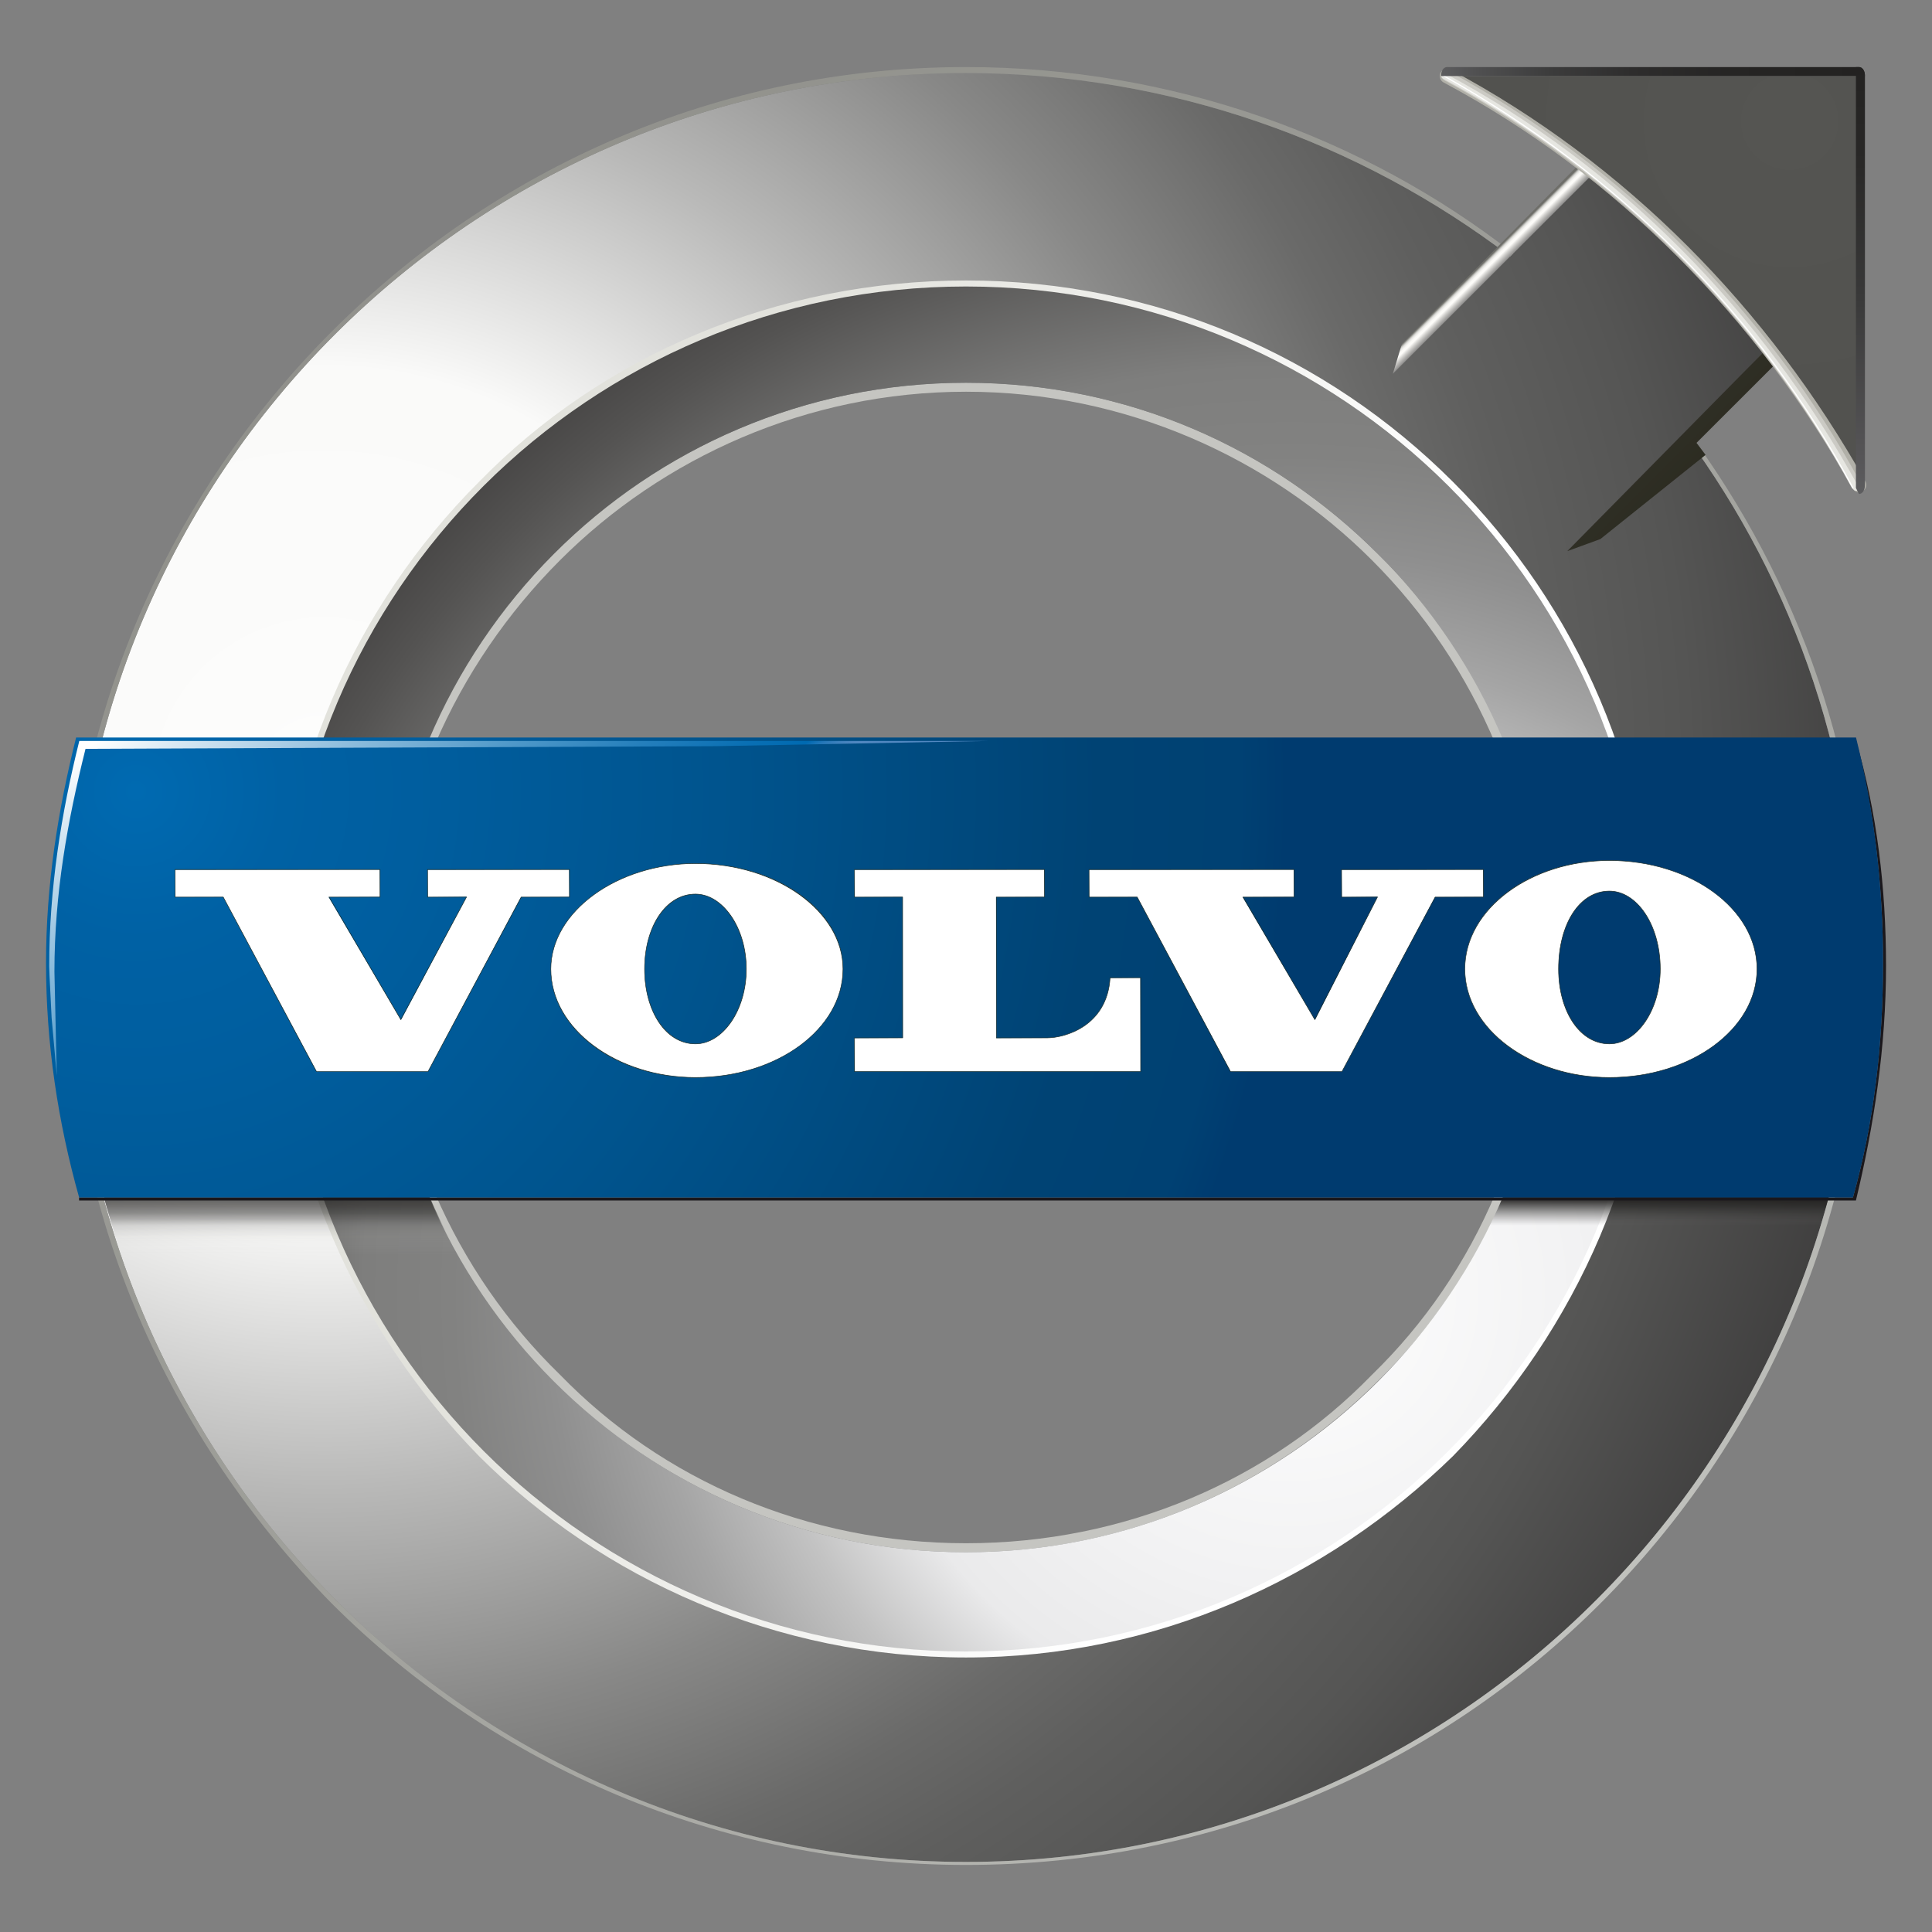
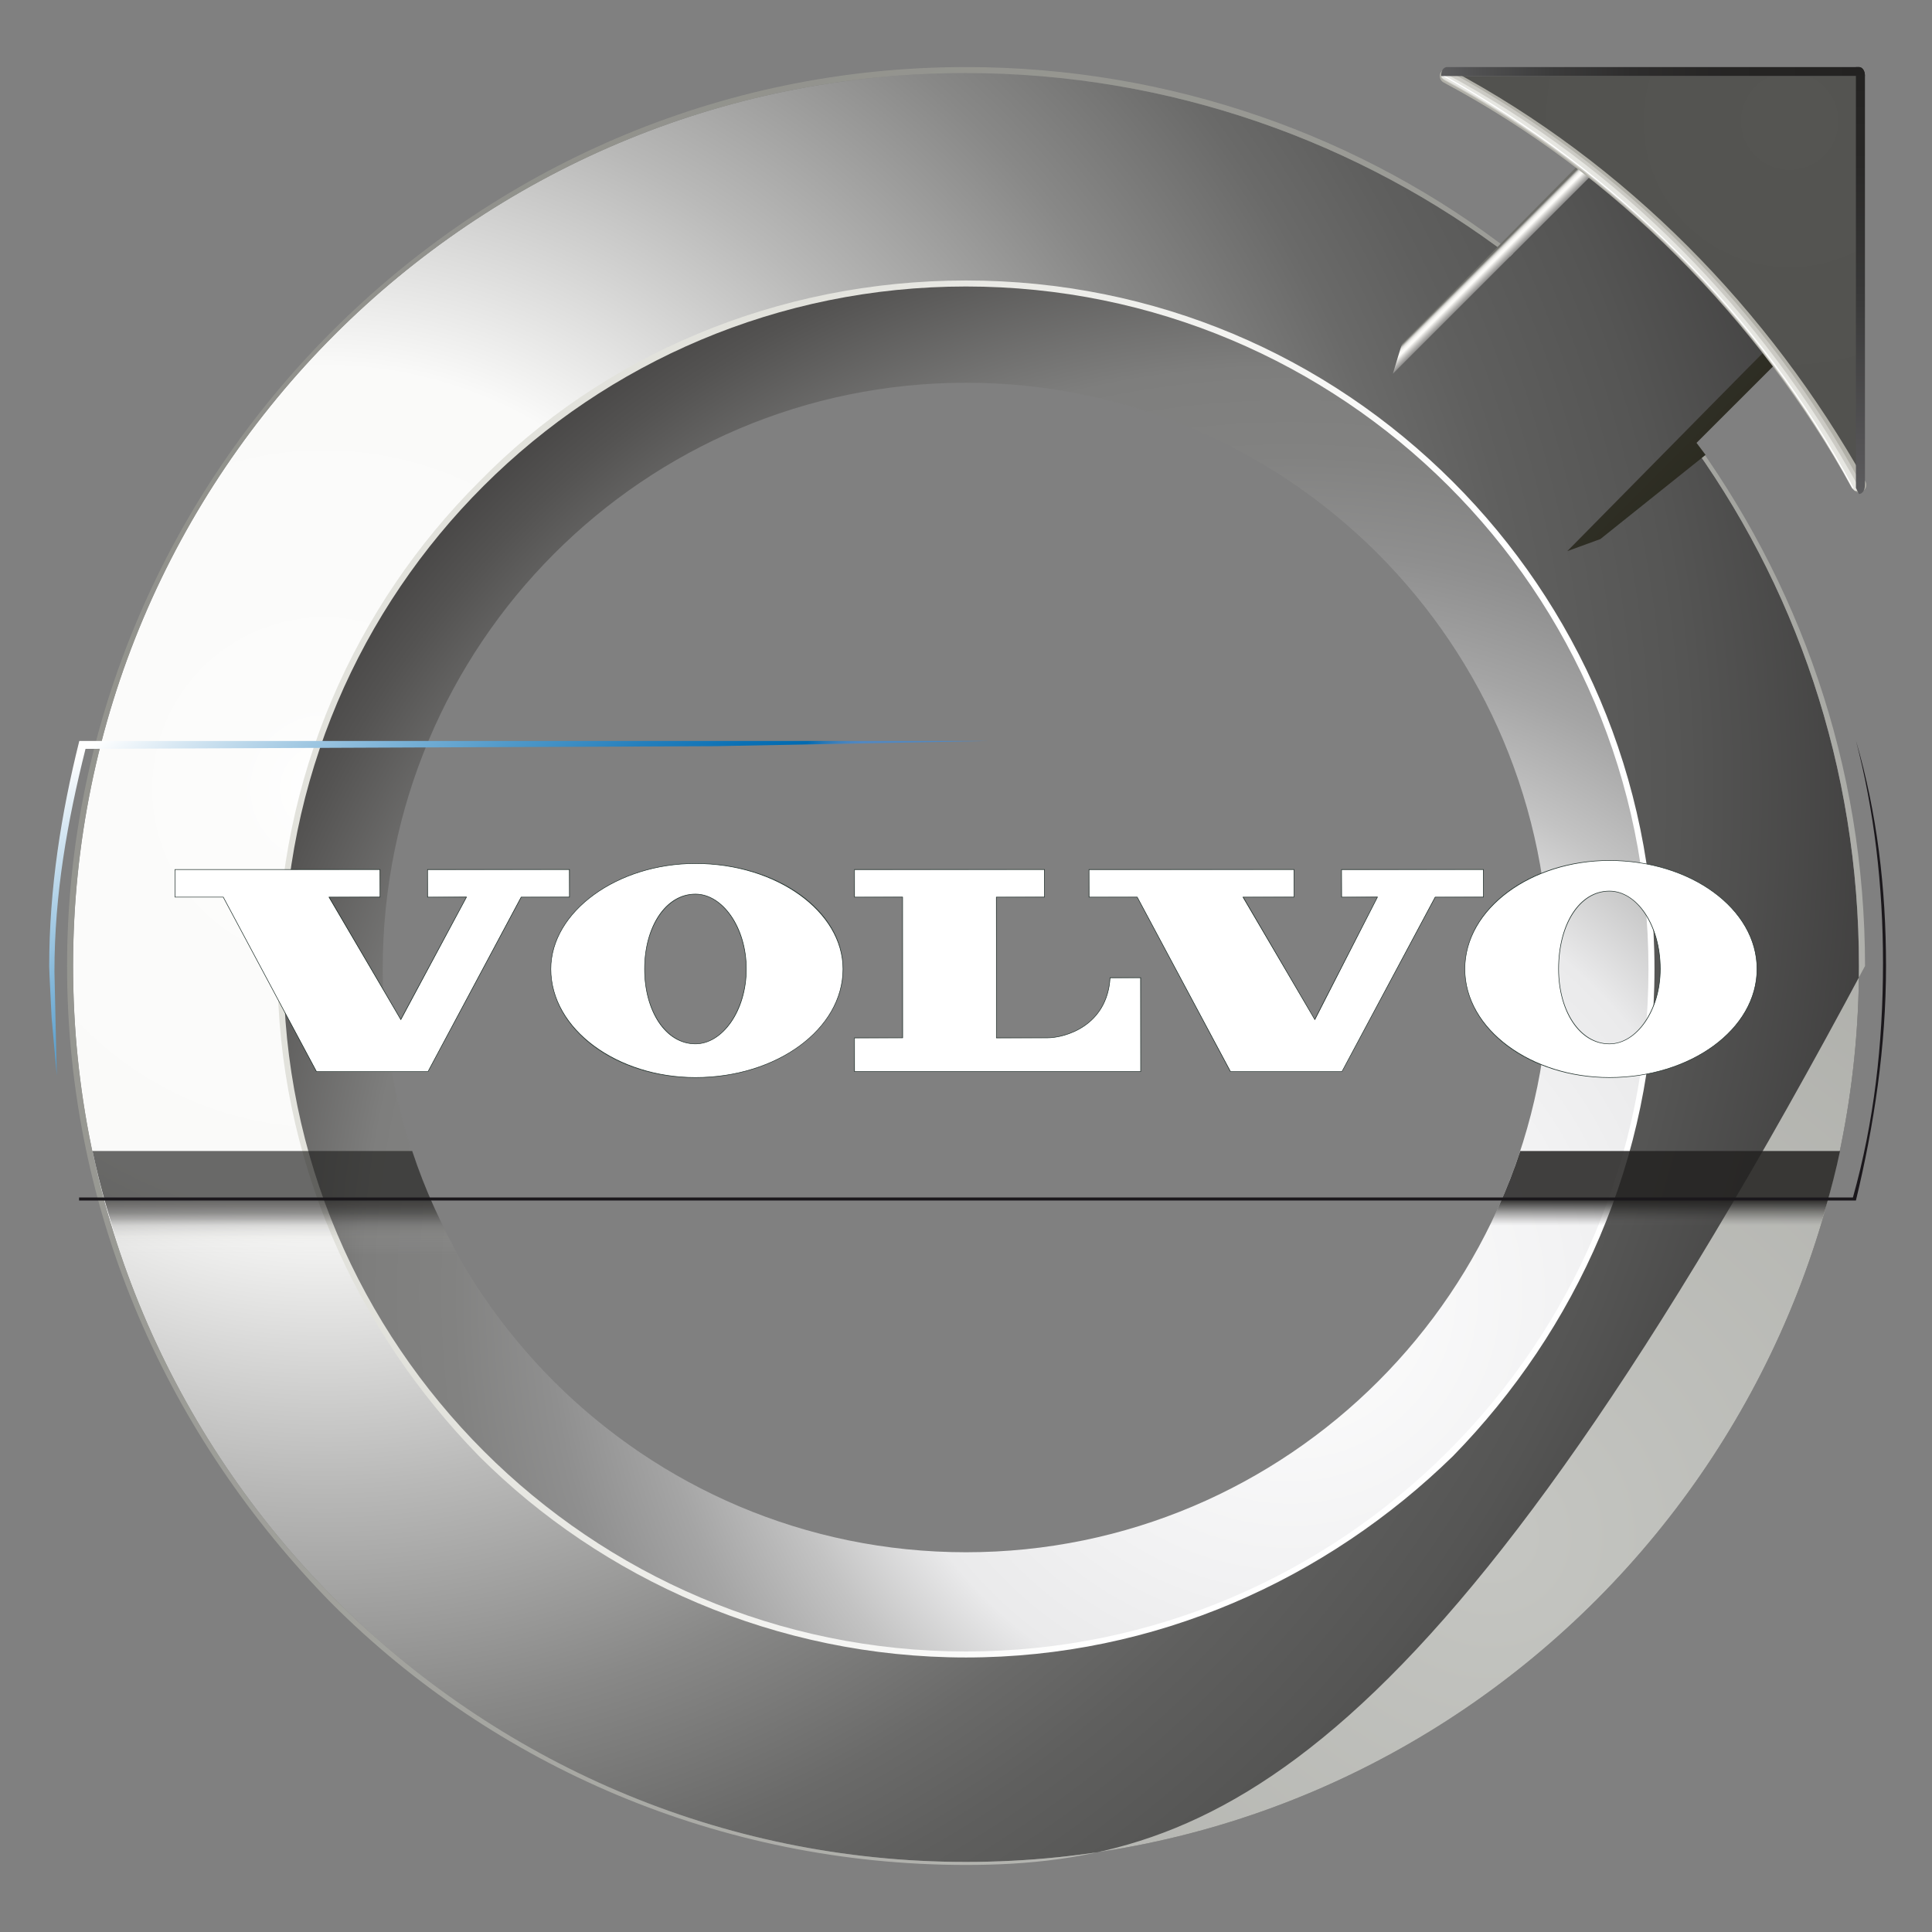
<svg xmlns="http://www.w3.org/2000/svg" width="45" height="45" viewBox="0 0 45 45" fill="none">
  <rect x="0" y="0" width="45" height="45" fill="#808080" stroke="none" />
-   <path d="M22.501 8.915C26.282 8.915 29.644 10.455 32.095 12.906C34.616 15.357 36.086 18.788 36.086 22.57C36.086 26.281 34.616 29.713 32.095 32.164C29.644 34.615 26.282 36.155 22.501 36.155C18.719 36.155 15.358 34.615 12.837 32.164C10.386 29.713 8.846 26.282 8.846 22.57C8.846 18.788 10.386 15.357 12.837 12.906C15.358 10.455 18.719 8.915 22.501 8.915ZM22.501 9.124C18.79 9.124 15.428 10.665 13.047 13.046C10.596 15.497 9.055 18.858 9.055 22.57C9.055 26.281 10.596 29.643 13.047 32.023C15.428 34.474 18.79 35.945 22.501 35.945C26.212 35.945 29.574 34.474 31.954 32.023C34.406 29.643 35.876 26.281 35.876 22.57C35.876 18.858 34.406 15.497 31.954 13.046C29.574 10.665 26.212 9.124 22.501 9.124Z" fill="#C5C5C1" />
  <path d="M22.5 1.702C27.262 1.702 31.674 3.312 35.175 5.973L37.485 3.663L41.547 7.724L39.236 10.105C41.828 13.607 43.298 17.878 43.298 22.5C43.298 33.984 33.984 43.368 22.5 43.368C11.015 43.368 1.701 33.984 1.701 22.5C1.701 11.016 11.015 1.702 22.5 1.702ZM22.5 6.604C13.746 6.604 6.603 13.746 6.603 22.5C6.603 31.324 13.746 38.396 22.5 38.396C31.253 38.396 38.396 31.324 38.396 22.5C38.396 13.746 31.253 6.604 22.5 6.604Z" fill="url(#paint0_radial_103_36290)" />
  <path d="M22.499 6.533C26.911 6.533 30.903 8.284 33.844 11.225C36.715 14.096 38.536 18.088 38.536 22.57C38.536 26.982 36.715 30.973 33.844 33.914C30.903 36.785 26.911 38.606 22.499 38.606C18.087 38.606 14.026 36.785 11.155 33.914C8.284 30.973 6.463 26.981 6.463 22.57C6.463 18.088 8.284 14.096 11.155 11.225C14.026 8.284 18.087 6.533 22.499 6.533ZM22.499 6.744C18.158 6.744 14.166 8.494 11.295 11.365C8.424 14.236 6.673 18.158 6.673 22.57C6.673 26.912 8.423 30.903 11.295 33.774C14.166 36.575 18.158 38.396 22.499 38.396C26.841 38.396 30.832 36.575 33.704 33.774C36.575 30.903 38.326 26.912 38.326 22.57C38.326 18.158 36.575 14.236 33.704 11.365C30.832 8.494 26.841 6.744 22.499 6.744Z" fill="url(#paint1_linear_103_36290)" />
-   <path d="M22.501 1.562C27.263 1.562 31.745 3.172 35.246 5.903L35.176 5.973C31.675 3.312 27.263 1.702 22.501 1.702C11.017 1.702 1.703 11.016 1.703 22.5C1.703 33.984 11.017 43.368 22.501 43.368C33.986 43.368 43.299 33.984 43.299 22.5C43.299 17.878 41.829 13.607 39.238 10.105L39.308 10.035C41.899 13.537 43.44 17.808 43.44 22.5C43.44 28.312 41.059 33.564 37.277 37.346C33.495 41.127 28.314 43.438 22.501 43.438C16.759 43.438 11.507 41.128 7.725 37.346C3.944 33.494 1.562 28.312 1.562 22.5C1.562 16.758 3.944 11.506 7.725 7.724C11.506 3.942 16.689 1.562 22.501 1.562Z" fill="url(#paint2_radial_103_36290)" />
+   <path d="M22.501 1.562C27.263 1.562 31.745 3.172 35.246 5.903L35.176 5.973C31.675 3.312 27.263 1.702 22.501 1.702C11.017 1.702 1.703 11.016 1.703 22.5C1.703 33.984 11.017 43.368 22.501 43.368C33.986 43.368 43.299 33.984 43.299 22.5C43.299 17.878 41.829 13.607 39.238 10.105L39.308 10.035C41.899 13.537 43.44 17.808 43.44 22.5C33.495 41.127 28.314 43.438 22.501 43.438C16.759 43.438 11.507 41.128 7.725 37.346C3.944 33.494 1.562 28.312 1.562 22.5C1.562 16.758 3.944 11.506 7.725 7.724C11.506 3.942 16.689 1.562 22.501 1.562Z" fill="url(#paint2_radial_103_36290)" />
  <path d="M22.5 6.673C31.254 6.673 38.396 13.746 38.396 22.57C38.396 31.324 31.254 38.466 22.5 38.466C13.746 38.466 6.604 31.324 6.604 22.57C6.604 13.746 13.746 6.673 22.5 6.673ZM22.5 8.915C15.007 8.915 8.914 15.007 8.914 22.57C8.914 30.063 15.007 36.155 22.5 36.155C29.993 36.155 36.085 30.063 36.085 22.57C36.085 15.007 29.993 8.915 22.5 8.915Z" fill="url(#paint3_radial_103_36290)" />
  <path opacity="0.67" d="M9.601 26.809H2.154C2.338 27.683 2.593 28.531 2.883 29.362H10.751C10.285 28.558 9.896 27.705 9.601 26.809Z" fill="url(#paint4_linear_103_36290)" />
  <path opacity="0.86" d="M35.41 26.809H42.857C42.673 27.683 42.419 28.531 42.129 29.362H34.26C34.726 28.558 35.115 27.705 35.41 26.809Z" fill="url(#paint5_linear_103_36290)" />
  <path d="M43.228 17.248C43.719 18.928 43.929 20.679 43.929 22.5C43.929 24.391 43.649 26.212 43.228 27.962H1.842V27.892H43.158C43.649 26.141 43.859 24.32 43.859 22.43C43.859 20.609 43.649 18.859 43.228 17.248Z" fill="#1A171B" />
-   <path d="M1.773 17.178H43.23C43.65 18.859 43.86 20.609 43.86 22.43C43.86 24.321 43.65 26.142 43.159 27.892H1.843C1.352 26.142 1.072 24.321 1.072 22.43C1.072 20.609 1.352 18.859 1.773 17.178Z" fill="url(#paint6_radial_103_36290)" />
  <path d="M38.326 2.262L42.948 6.884L39.516 10.315L39.726 10.595L37.275 12.556L36.505 12.837L41.547 7.724L37.485 3.663L32.443 8.705L32.654 8.004L38.326 2.262Z" fill="url(#paint7_linear_103_36290)" />
  <path d="M33.705 1.771C37.766 3.942 41.058 7.304 43.299 11.295V1.771H33.705Z" fill="url(#paint8_radial_103_36290)" />
  <path d="M33.705 1.771C37.766 3.942 41.058 7.304 43.299 11.295" stroke="#B1B0A8" stroke-width="0.34" stroke-linecap="round" />
  <path d="M33.705 1.771C37.697 3.942 41.058 7.304 43.229 11.295" stroke="#CBCAC4" stroke-width="0.236" stroke-linecap="round" />
  <path d="M33.635 1.771C37.697 3.942 40.988 7.304 43.229 11.366" stroke="#E6E6E1" stroke-width="0.132" stroke-linecap="round" />
  <path d="M33.635 1.771C37.626 4.013 40.988 7.304 43.158 11.366" stroke="white" stroke-width="0.028" stroke-linecap="round" />
  <path d="M43.298 1.562C43.368 1.562 43.438 1.631 43.438 1.771H33.705H33.565C33.565 1.631 33.634 1.562 33.705 1.562H43.298Z" fill="url(#paint9_linear_103_36290)" />
  <path d="M43.438 11.295C43.438 11.435 43.368 11.506 43.298 11.506L43.228 11.366V1.562C43.228 1.562 43.228 1.562 43.298 1.562C43.368 1.562 43.438 1.631 43.438 1.771V11.295Z" fill="url(#paint10_linear_103_36290)" />
  <path d="M1.847 17.259C1.427 18.94 1.146 20.69 1.146 22.511C1.146 22.662 1.198 23.554 1.202 23.703L1.323 25.056C1.322 24.947 1.268 22.742 1.268 22.632C1.268 20.812 1.572 19.123 1.992 17.442L16.663 17.38L22.994 17.259H1.847Z" fill="url(#paint11_linear_103_36290)" />
  <path d="M37.486 25.097C35.629 25.097 34.118 23.963 34.118 22.57C34.118 21.176 35.629 20.042 37.486 20.042C39.382 20.042 40.924 21.176 40.924 22.57C40.924 23.963 39.382 25.097 37.486 25.097ZM37.486 20.755C36.8 20.755 36.302 21.518 36.302 22.57C36.302 23.564 36.811 24.314 37.486 24.314C38.128 24.314 38.67 23.515 38.67 22.57C38.67 21.569 38.139 20.755 37.486 20.755ZM16.198 25.097C14.341 25.097 12.83 23.963 12.83 22.57C12.83 21.238 14.372 20.112 16.198 20.112C18.093 20.112 19.635 21.215 19.635 22.57C19.635 23.963 18.093 25.097 16.198 25.097ZM16.198 20.825C15.523 20.825 15.013 21.575 15.013 22.57C15.013 23.564 15.523 24.314 16.198 24.314C16.84 24.314 17.382 23.515 17.382 22.57C17.382 21.624 16.84 20.825 16.198 20.825ZM28.663 24.957L26.486 20.892L25.372 20.895L25.365 20.259L30.134 20.253L30.14 20.889L28.943 20.895L30.629 23.757L32.088 20.886L31.254 20.895L31.247 20.259L34.545 20.253L34.551 20.889L33.424 20.895L31.258 24.957H28.663V24.957ZM19.909 24.957L19.902 24.18L21.029 24.174L21.023 20.889L19.909 20.895L19.902 20.259L24.321 20.253L24.327 20.889L23.2 20.895L23.206 24.18L24.39 24.174C24.773 24.174 25.783 23.923 25.855 22.779L26.561 22.773L26.568 24.957H19.909V24.957ZM7.374 24.957L5.197 20.892L4.083 20.895L4.076 20.259L8.844 20.253L8.851 20.889L7.654 20.895L9.34 23.757L10.87 20.886L9.965 20.895L9.958 20.259L13.256 20.253L13.263 20.889L12.136 20.895L9.969 24.957H7.374V24.957Z" fill="white" />
  <path d="M37.486 20.049C39.377 20.049 40.918 21.169 40.918 22.57C40.918 23.971 39.378 25.091 37.486 25.091C35.666 25.091 34.125 23.971 34.125 22.57C34.125 21.169 35.666 20.049 37.486 20.049ZM37.486 24.32C38.117 24.32 38.677 23.55 38.677 22.57C38.677 21.52 38.117 20.749 37.486 20.749C36.786 20.749 36.296 21.52 36.296 22.57C36.296 23.55 36.786 24.32 37.486 24.32ZM16.198 20.119C18.089 20.119 19.629 21.239 19.629 22.57C19.629 23.97 18.089 25.091 16.198 25.091C14.377 25.091 12.836 23.97 12.836 22.57C12.837 21.239 14.377 20.119 16.198 20.119ZM16.198 24.32C16.828 24.32 17.389 23.55 17.389 22.57C17.389 21.59 16.828 20.819 16.198 20.819C15.498 20.819 15.008 21.59 15.008 22.57C15.008 23.55 15.498 24.32 16.198 24.32ZM34.545 20.259V20.889H33.425L31.254 24.951H28.663L26.492 20.889H25.372V20.259H30.134V20.889H28.943L30.624 23.76L32.094 20.889H31.254V20.259H34.545ZM24.321 20.259V20.889H23.201V24.18C23.201 24.18 23.971 24.18 24.392 24.18C24.812 24.18 25.792 23.901 25.862 22.78C26.422 22.78 26.562 22.78 26.562 22.78V24.951H21.03H19.91V24.18H21.03V20.889H19.91V20.259H24.321ZM13.257 20.259V20.889H12.136L9.966 24.951H7.374L5.204 20.889H4.083V20.259H8.845V20.889H7.655L9.335 23.76L10.876 20.889H9.965V20.259H13.257ZM37.486 20.036C35.626 20.036 34.113 21.173 34.113 22.57C34.113 23.967 35.626 25.104 37.486 25.104C39.386 25.104 40.931 23.967 40.931 22.57C40.931 21.173 39.386 20.036 37.486 20.036ZM37.486 24.308C36.815 24.308 36.309 23.561 36.309 22.57C36.309 21.523 36.804 20.762 37.486 20.762C38.136 20.762 38.664 21.573 38.664 22.57C38.664 23.512 38.125 24.308 37.486 24.308ZM16.198 20.106C14.369 20.106 12.824 21.235 12.824 22.57C12.824 23.967 14.337 25.104 16.198 25.104C18.097 25.104 19.642 23.967 19.642 22.57C19.642 21.211 18.097 20.106 16.198 20.106ZM16.198 24.308C15.527 24.308 15.02 23.561 15.02 22.57C15.02 21.579 15.527 20.832 16.198 20.832C16.836 20.832 17.376 21.628 17.376 22.57C17.376 23.512 16.836 24.308 16.198 24.308ZM34.558 20.246H34.545H31.254H31.241V20.259V20.889V20.902H31.254H32.073L30.623 23.734L28.966 20.902H30.134H30.147V20.889V20.259V20.246H30.134H25.372H25.359V20.259V20.889V20.902H25.372H26.484L28.651 24.956L28.655 24.963H28.663H31.254H31.262L31.265 24.956L33.432 20.902H34.545H34.558V20.889V20.259V20.246H34.558ZM24.334 20.246H24.321H19.91H19.897V20.259V20.889V20.902H19.91H21.017V24.168H19.91H19.897V24.18V24.951V24.964H19.91H21.03H26.562H26.575V24.951V22.78V22.767H26.562H25.862H25.85L25.849 22.779C25.777 23.918 24.773 24.168 24.391 24.168H23.213V20.902H24.321H24.334V20.889V20.259V20.246H24.334ZM13.27 20.246H13.257H9.965H9.952V20.259V20.889V20.902H9.965H10.854L9.335 23.734L7.677 20.902H8.845H8.858V20.889V20.259V20.247H8.845H4.083H4.07V20.259V20.889V20.902H4.083H5.196L7.363 24.957L7.367 24.963H7.374H9.966H9.973L9.977 24.957L12.144 20.902H13.257H13.27V20.889V20.259V20.246Z" fill="#1D2D28" />
  <defs>
    <radialGradient id="paint0_radial_103_36290" cx="0" cy="0" r="1" gradientUnits="userSpaceOnUse" gradientTransform="translate(7.629 18.398) scale(43.442)">
      <stop stop-color="white" />
      <stop offset="0.047" stop-color="#FCFCFB" />
      <stop offset="0.225" stop-color="#FAFAF9" />
      <stop offset="0.372" stop-color="#B9B9B8" />
      <stop offset="0.497" stop-color="#888887" />
      <stop offset="0.592" stop-color="#6A6A69" />
      <stop offset="0.646" stop-color="#5F5F5E" />
      <stop offset="0.728" stop-color="#555554" />
      <stop offset="0.867" stop-color="#3A3939" />
      <stop offset="1" stop-color="#1B1919" />
    </radialGradient>
    <linearGradient id="paint1_linear_103_36290" x1="14.29" y1="19.736" x2="29.866" y2="25.099" gradientUnits="userSpaceOnUse">
      <stop stop-color="#E2E2DC" />
      <stop offset="1" stop-color="white" />
    </linearGradient>
    <radialGradient id="paint2_radial_103_36290" cx="0" cy="0" r="1" gradientUnits="userSpaceOnUse" gradientTransform="translate(34.863 35.905) scale(47.676 47.676)">
      <stop stop-color="#C5C6C2" />
      <stop offset="1" stop-color="#868680" />
    </radialGradient>
    <radialGradient id="paint3_radial_103_36290" cx="0" cy="0" r="1" gradientUnits="userSpaceOnUse" gradientTransform="translate(30 30.07) scale(33.48 33.48)">
      <stop stop-color="white" />
      <stop offset="0.199" stop-color="#F2F2F3" />
      <stop offset="0.298" stop-color="#EAEAEB" />
      <stop offset="0.299" stop-color="#E9E9EA" />
      <stop offset="0.371" stop-color="#C3C3C3" />
      <stop offset="0.443" stop-color="#A5A5A5" />
      <stop offset="0.513" stop-color="#8F8F8F" />
      <stop offset="0.579" stop-color="#828281" />
      <stop offset="0.64" stop-color="#7E7E7D" />
      <stop offset="0.753" stop-color="#545352" />
      <stop offset="0.855" stop-color="#353333" />
      <stop offset="0.941" stop-color="#222020" />
      <stop offset="1" stop-color="#1B1919" />
    </radialGradient>
    <linearGradient id="paint4_linear_103_36290" x1="6.453" y1="29.483" x2="6.453" y2="27.984" gradientUnits="userSpaceOnUse">
      <stop stop-color="white" stop-opacity="0" />
      <stop offset="0.17" stop-color="#FAFAF9" stop-opacity="0" />
      <stop offset="0.427" stop-color="#BBBBB8" stop-opacity="0.1" />
      <stop offset="0.523" stop-color="#8F8F8C" stop-opacity="0.2" />
      <stop offset="0.624" stop-color="#686866" stop-opacity="0.3" />
      <stop offset="0.723" stop-color="#4A4948" stop-opacity="0.6" />
      <stop offset="0.821" stop-color="#343432" stop-opacity="0.8" />
      <stop offset="0.914" stop-color="#272625" stop-opacity="0.9" />
      <stop offset="1" stop-color="#232221" />
    </linearGradient>
    <linearGradient id="paint5_linear_103_36290" x1="38.558" y1="29.483" x2="38.558" y2="27.984" gradientUnits="userSpaceOnUse">
      <stop stop-color="white" stop-opacity="0" />
      <stop offset="0.17" stop-color="#FAFAF9" stop-opacity="0" />
      <stop offset="0.427" stop-color="#BBBBB8" stop-opacity="0" />
      <stop offset="0.523" stop-color="#8F8F8C" stop-opacity="0" />
      <stop offset="0.624" stop-color="#686866" stop-opacity="0" />
      <stop offset="0.723" stop-color="#4A4948" stop-opacity="0.25" />
      <stop offset="0.821" stop-color="#343432" stop-opacity="0.5" />
      <stop offset="0.914" stop-color="#272625" stop-opacity="0.75" />
      <stop offset="1" stop-color="#232221" />
    </linearGradient>
    <radialGradient id="paint6_radial_103_36290" cx="0" cy="0" r="1" gradientUnits="userSpaceOnUse" gradientTransform="translate(3.012 18.4) scale(27.027 27.027)">
      <stop stop-color="#006AB1" />
      <stop offset="0.002" stop-color="#006AB1" />
      <stop offset="0.128" stop-color="#0061A4" />
      <stop offset="0.242" stop-color="#005E9F" />
      <stop offset="0.506" stop-color="#00548E" />
      <stop offset="0.837" stop-color="#004374" />
      <stop offset="0.959" stop-color="#004173" />
      <stop offset="1" stop-color="#003B6F" />
    </radialGradient>
    <linearGradient id="paint7_linear_103_36290" x1="42.538" y1="12.672" x2="32.005" y2="2.139" gradientUnits="userSpaceOnUse">
      <stop offset="0.006" stop-color="#212111" />
      <stop offset="0.646" stop-color="#41403F" />
      <stop offset="0.651" stop-color="#454443" />
      <stop offset="0.656" stop-color="#52514F" />
      <stop offset="0.661" stop-color="#666564" />
      <stop offset="0.666" stop-color="#838281" />
      <stop offset="0.671" stop-color="#A9A8A6" />
      <stop offset="0.676" stop-color="#D6D5D2" />
      <stop offset="0.68" stop-color="#FDFCF9" />
      <stop offset="0.683" stop-color="#FAF9F6" />
      <stop offset="0.684" stop-color="#F2F1EE" />
      <stop offset="0.686" stop-color="#E3E2DF" />
      <stop offset="0.687" stop-color="#CECECA" />
      <stop offset="0.688" stop-color="#B3B3AF" />
      <stop offset="0.689" stop-color="#93938E" />
      <stop offset="0.69" stop-color="#70706B" />
      <stop offset="0.692" stop-color="#6D6D68" />
      <stop offset="0.715" stop-color="#535250" />
      <stop offset="0.74" stop-color="#3E3C3D" />
      <stop offset="0.769" stop-color="#2E2B2D" />
      <stop offset="0.806" stop-color="#222023" />
      <stop offset="0.857" stop-color="#1C191D" />
      <stop offset="1" stop-color="#1A171B" />
    </linearGradient>
    <radialGradient id="paint8_radial_103_36290" cx="0" cy="0" r="1" gradientUnits="userSpaceOnUse" gradientTransform="translate(41.672 2.837) scale(11.295 11.295)">
      <stop stop-color="#555552" />
      <stop offset="1" stop-color="#50504D" />
    </radialGradient>
    <linearGradient id="paint9_linear_103_36290" x1="33.564" y1="1.667" x2="43.438" y2="1.667" gradientUnits="userSpaceOnUse">
      <stop stop-color="#5D5D5F" />
      <stop offset="0.085" stop-color="#505051" />
      <stop offset="0.258" stop-color="#3C3C3C" />
      <stop offset="0.45" stop-color="#2E2D2D" />
      <stop offset="0.672" stop-color="#262524" />
      <stop offset="1" stop-color="#232221" />
    </linearGradient>
    <linearGradient id="paint10_linear_103_36290" x1="43.333" y1="11.506" x2="43.333" y2="1.562" gradientUnits="userSpaceOnUse">
      <stop stop-color="#5D5D5F" />
      <stop offset="0.096" stop-color="#555456" />
      <stop offset="0.458" stop-color="#393939" />
      <stop offset="0.772" stop-color="#292827" />
      <stop offset="1" stop-color="#232221" />
    </linearGradient>
    <linearGradient id="paint11_linear_103_36290" x1="6.796" y1="13.903" x2="13.118" y2="22.455" gradientUnits="userSpaceOnUse">
      <stop stop-color="white" />
      <stop offset="0.109" stop-color="#D8E8F3" />
      <stop offset="0.338" stop-color="#8CBCDC" />
      <stop offset="0.542" stop-color="#5099C9" />
      <stop offset="0.714" stop-color="#257FBC" />
      <stop offset="0.848" stop-color="#0A70B4" />
      <stop offset="0.927" stop-color="#006AB1" />
      <stop offset="0.929" stop-color="#046BB2" />
      <stop offset="0.949" stop-color="#2678B8" />
      <stop offset="0.968" stop-color="#3E81BD" />
      <stop offset="0.986" stop-color="#4D86C0" />
      <stop offset="1" stop-color="#5288C1" />
    </linearGradient>
  </defs>
</svg>